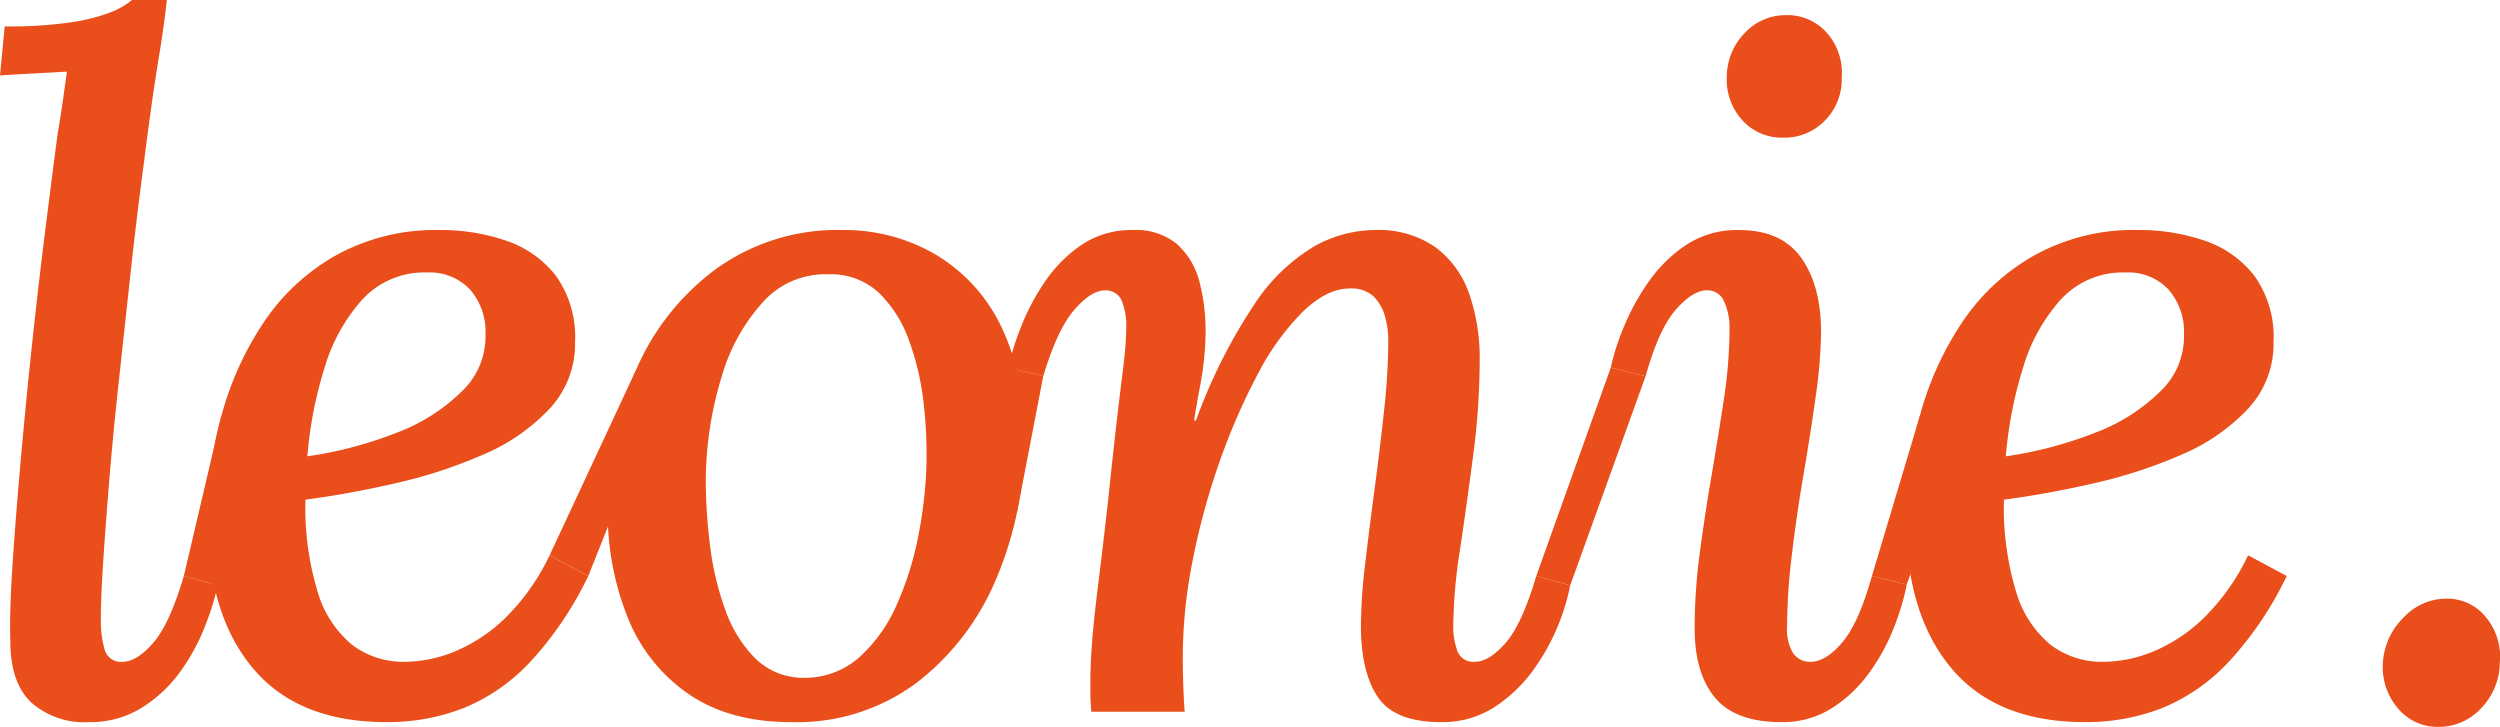
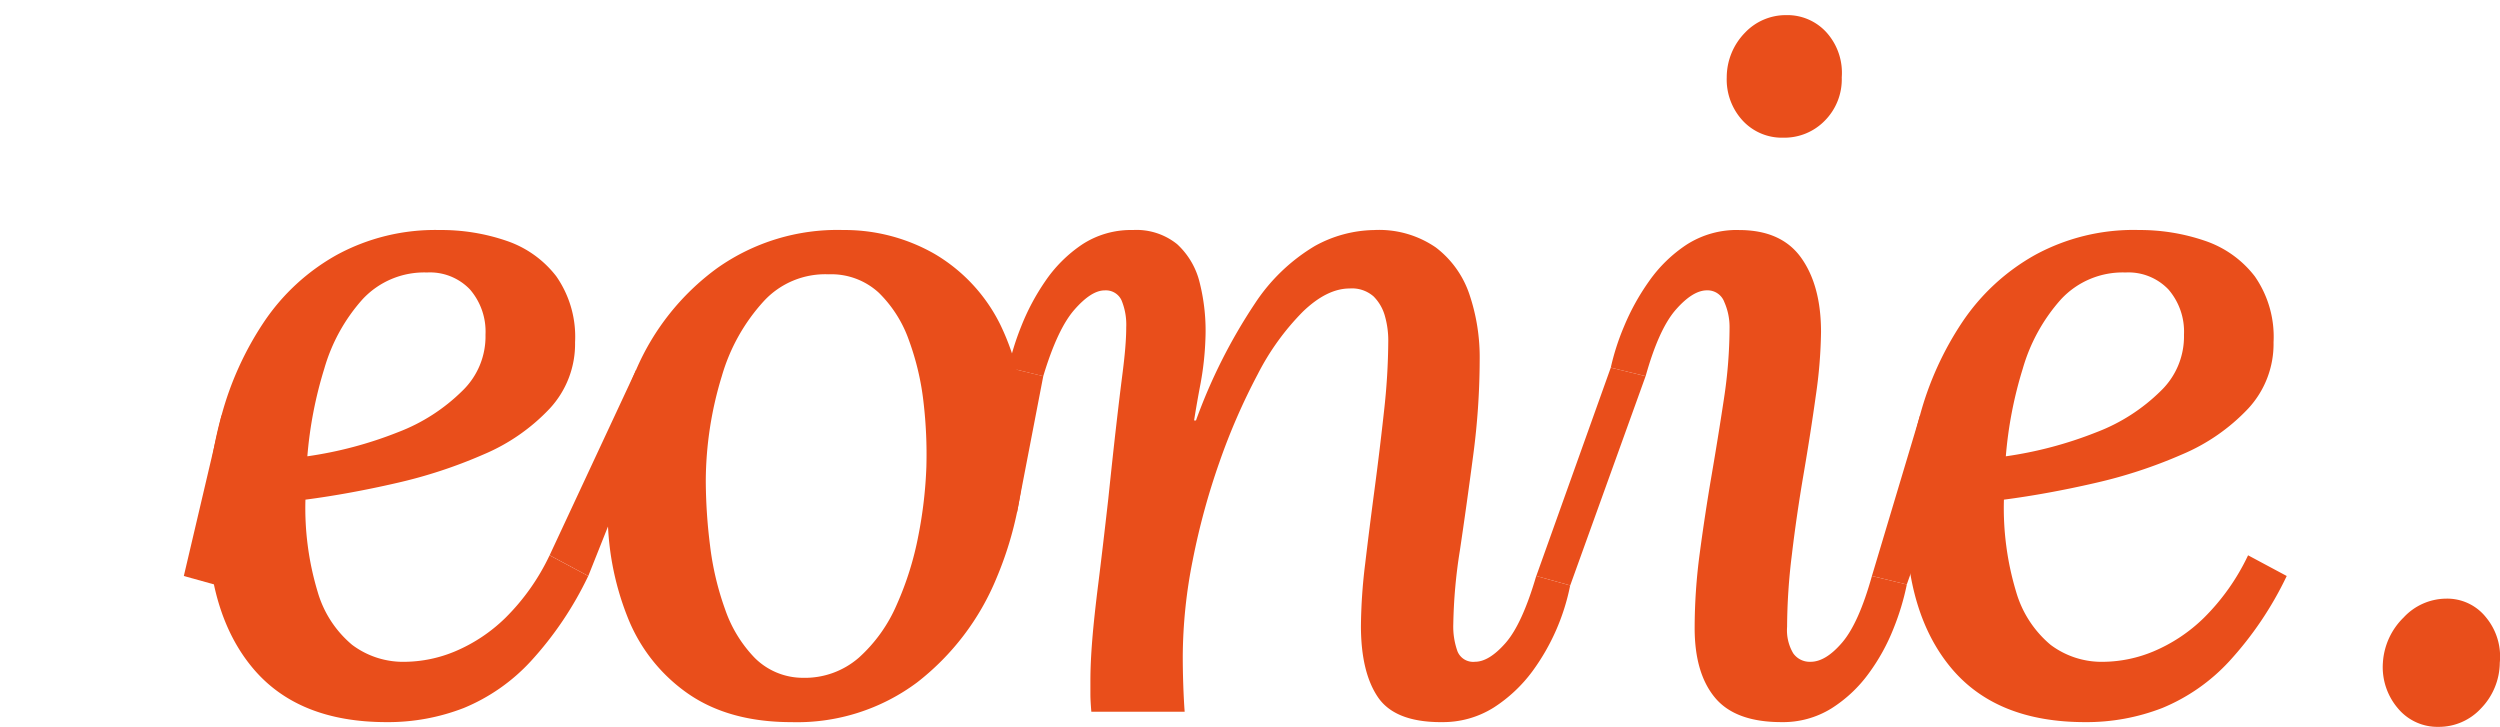
<svg xmlns="http://www.w3.org/2000/svg" width="314.185" height="91.346" viewBox="0 0 314.185 91.346">
  <defs>
    <clipPath id="clip-path">
      <rect id="Rechteck_153" data-name="Rechteck 153" width="314.185" height="91.346" fill="#e94e1b" />
    </clipPath>
  </defs>
  <g id="Gruppe_154" data-name="Gruppe 154" transform="translate(0 0)">
    <g id="Gruppe_153" data-name="Gruppe 153" transform="translate(0 0)" clip-path="url(#clip-path)">
-       <path id="Pfad_2158" data-name="Pfad 2158" d="M20.97,0q-.352,3.2-.946,6.814t-1.068,7.049q-.476,3.437-.829,6.279-.949,7.108-1.716,14.156T14.93,47.923q-.714,6.578-1.187,12.323t-.768,10.246q-.3,4.5-.3,7.345a12.9,12.9,0,0,0,.476,3.791A2.1,2.1,0,0,0,15.4,83.171q1.78,0,3.85-2.372t3.85-8.412l4.265,1.185a34.016,34.016,0,0,1-1.659,5.274,25.086,25.086,0,0,1-3.14,5.685,17.164,17.164,0,0,1-4.8,4.445,12.264,12.264,0,0,1-6.632,1.775,10.04,10.04,0,0,1-7.227-2.486Q1.3,85.777,1.3,80.562q-.117-3.434.237-9T2.49,59.18q.587-6.813,1.36-14.219T5.509,30.389Q6.4,23.22,7.227,16.942q.473-2.843.711-4.559T8.412,9q-2.015.121-4.265.237T0,9.478L.592,3.317a53,53,0,0,0,8.471-.533,23.753,23.753,0,0,0,4.857-1.242A9.769,9.769,0,0,0,16.589,0Z" transform="translate(0 0)" fill="#e94e1b" />
      <path id="Pfad_2159" data-name="Pfad 2159" d="M41.468,13.664a25.242,25.242,0,0,1,8.469,1.365,13.242,13.242,0,0,1,6.222,4.443,13.272,13.272,0,0,1,2.367,8.293,11.943,11.943,0,0,1-3.2,8.352,24.44,24.44,0,0,1-8.293,5.746,60.87,60.87,0,0,1-11.018,3.613q-5.925,1.361-11.374,2.073a36.488,36.488,0,0,0,1.542,11.608,13.6,13.6,0,0,0,4.324,6.637A10.675,10.675,0,0,0,37.2,67.927a16.724,16.724,0,0,0,6.218-1.3,20.323,20.323,0,0,0,6.338-4.208,27.725,27.725,0,0,0,5.568-7.876l4.857,2.6a43.572,43.572,0,0,1-7.227,10.724,23.762,23.762,0,0,1-8.41,5.864,26.237,26.237,0,0,1-9.715,1.777q-11.139,0-16.823-6.812T12.321,49.8A48.294,48.294,0,0,1,14.1,36.944a39.738,39.738,0,0,1,5.331-11.729,26.642,26.642,0,0,1,9.123-8.41,25.857,25.857,0,0,1,12.916-3.142M39.925,19a10.573,10.573,0,0,0-8.115,3.377,22.289,22.289,0,0,0-4.8,8.708A51.1,51.1,0,0,0,24.881,42.1a49.856,49.856,0,0,0,11.374-3.021,23.214,23.214,0,0,0,8.115-5.215,9.486,9.486,0,0,0,2.9-7.049,8.1,8.1,0,0,0-1.955-5.685A6.951,6.951,0,0,0,39.925,19" transform="translate(13.745 15.244)" fill="#e94e1b" />
      <path id="Pfad_2160" data-name="Pfad 2160" d="M65.6,13.664a22.76,22.76,0,0,1,11.61,3.021,21.165,21.165,0,0,1,8.234,8.886,30.606,30.606,0,0,1,3.019,14.158,44.43,44.43,0,0,1-3.493,17.653A31.993,31.993,0,0,1,74.962,70.532,25.206,25.206,0,0,1,59.2,75.51q-7.816,0-12.971-3.556A21.079,21.079,0,0,1,38.59,62.3,35.283,35.283,0,0,1,36.1,48.851,42.824,42.824,0,0,1,39.656,31.26a30.877,30.877,0,0,1,10.189-12.8,26.149,26.149,0,0,1,15.757-4.8m-1.777,5.568a10.5,10.5,0,0,0-8.115,3.379,23.7,23.7,0,0,0-5.272,9.419A45.4,45.4,0,0,0,48.423,45.18a66.519,66.519,0,0,0,.533,8.115,36.312,36.312,0,0,0,1.9,8.054,16.426,16.426,0,0,0,3.732,6.1,8.579,8.579,0,0,0,6.04,2.49,10.322,10.322,0,0,0,7.049-2.547,19.094,19.094,0,0,0,4.741-6.637,39.39,39.39,0,0,0,2.725-8.706A54.61,54.61,0,0,0,76.146,43.4a56.531,56.531,0,0,0-.355-8.058,33.391,33.391,0,0,0-1.836-7.819,15.59,15.59,0,0,0-3.791-5.981,8.816,8.816,0,0,0-6.338-2.312" transform="translate(40.276 15.244)" fill="#e94e1b" />
      <path id="Pfad_2161" data-name="Pfad 2161" d="M114.281,75.509q-5.807,0-7.938-3.14t-2.135-8.945a67.719,67.719,0,0,1,.533-7.819q.533-4.5,1.187-9.419t1.183-9.774a81.975,81.975,0,0,0,.533-8.888,11.21,11.21,0,0,0-.413-3.019,5.61,5.61,0,0,0-1.424-2.488,4.1,4.1,0,0,0-3.021-1.007q-2.84,0-5.862,2.9a31.515,31.515,0,0,0-5.689,7.881,79.134,79.134,0,0,0-4.8,11.018A88.483,88.483,0,0,0,83.061,55.19a62.7,62.7,0,0,0-1.244,12.025c0,1.109.019,2.291.061,3.554s.1,2.41.178,3.436H70.327c-.08-.948-.118-1.678-.118-2.192V70.3q0-2.25.235-5.154t.772-7.168q.533-4.265,1.242-10.544.593-5.687,1.009-9.3t.711-5.924q.3-2.31.413-3.732c.078-.95.121-1.817.121-2.606a8,8,0,0,0-.592-3.379,2.162,2.162,0,0,0-2.133-1.242q-1.663,0-3.791,2.429t-3.912,8.352L59.9,30.96a33.256,33.256,0,0,1,1.6-5.152,28.307,28.307,0,0,1,3.019-5.689A17.2,17.2,0,0,1,69.14,15.5a11.185,11.185,0,0,1,6.4-1.836,8.129,8.129,0,0,1,5.566,1.775A9.628,9.628,0,0,1,83.949,20.3a24.79,24.79,0,0,1,.713,7.111,37.733,37.733,0,0,1-.592,5.45q-.476,2.488-.831,4.739h.237a68.162,68.162,0,0,1,7.4-14.691A23.237,23.237,0,0,1,98.4,15.679a15.819,15.819,0,0,1,7.464-2.014,12.563,12.563,0,0,1,7.76,2.192,12.331,12.331,0,0,1,4.208,5.864,24.73,24.73,0,0,1,1.3,8.293,92.5,92.5,0,0,1-.831,12.084q-.828,6.28-1.659,11.847a64.98,64.98,0,0,0-.827,9.241,9.265,9.265,0,0,0,.531,3.436,2.124,2.124,0,0,0,2.194,1.3q1.774,0,3.85-2.369t3.848-8.414l4.267,1.187a27.209,27.209,0,0,1-4.739,10.781,18.458,18.458,0,0,1-4.857,4.561,11.977,11.977,0,0,1-6.635,1.836" transform="translate(66.826 15.245)" fill="#e94e1b" />
      <path id="Pfad_2162" data-name="Pfad 2162" d="M111.8,27.909q5.331,0,7.819,3.495t2.49,9.3a59.832,59.832,0,0,1-.652,8q-.651,4.681-1.542,9.89t-1.479,10.191a75.77,75.77,0,0,0-.592,9,5.686,5.686,0,0,0,.77,3.317,2.534,2.534,0,0,0,2.19,1.066q1.895,0,3.969-2.429t3.732-8.355l4.386,1.068a31.607,31.607,0,0,1-1.661,5.509,24.982,24.982,0,0,1-3.14,5.687,17.036,17.036,0,0,1-4.68,4.384,11.53,11.53,0,0,1-6.279,1.718q-5.8,0-8.355-3.08T106.227,77.9a71.018,71.018,0,0,1,.654-9.476q.647-4.855,1.479-9.715t1.54-9.539a60.023,60.023,0,0,0,.713-9.061,7.73,7.73,0,0,0-.654-3.14,2.243,2.243,0,0,0-2.192-1.481q-1.774,0-3.908,2.429t-3.791,8.352L95.685,45.2a30.085,30.085,0,0,1,1.657-5.152,28.982,28.982,0,0,1,3.14-5.689,17.6,17.6,0,0,1,4.739-4.618,11.675,11.675,0,0,1,6.575-1.836M117.721.9a6.627,6.627,0,0,1,5.092,2.192,7.58,7.58,0,0,1,1.9,5.625,7.375,7.375,0,0,1-2.133,5.45,7.092,7.092,0,0,1-5.213,2.135,6.709,6.709,0,0,1-5.094-2.135,7.609,7.609,0,0,1-2.014-5.45,8.033,8.033,0,0,1,2.308-5.625A7.063,7.063,0,0,1,117.721.9" transform="translate(106.747 1.001)" fill="#e94e1b" />
      <path id="Pfad_2163" data-name="Pfad 2163" d="M142.363,13.664a25.242,25.242,0,0,1,8.469,1.365,13.242,13.242,0,0,1,6.222,4.443,13.272,13.272,0,0,1,2.367,8.293,11.943,11.943,0,0,1-3.2,8.352,24.44,24.44,0,0,1-8.293,5.746,60.87,60.87,0,0,1-11.018,3.613q-5.925,1.361-11.374,2.073a36.488,36.488,0,0,0,1.542,11.608,13.6,13.6,0,0,0,4.324,6.637,10.675,10.675,0,0,0,6.694,2.133,16.724,16.724,0,0,0,6.218-1.3,20.323,20.323,0,0,0,6.338-4.208,27.726,27.726,0,0,0,5.568-7.876l4.857,2.6a43.572,43.572,0,0,1-7.227,10.724,23.763,23.763,0,0,1-8.41,5.864,26.237,26.237,0,0,1-9.715,1.777q-11.139,0-16.823-6.812t-5.689-18.9a48.3,48.3,0,0,1,1.777-12.857,39.739,39.739,0,0,1,5.331-11.729,26.642,26.642,0,0,1,9.123-8.41,25.856,25.856,0,0,1,12.916-3.142M140.82,19a10.573,10.573,0,0,0-8.115,3.377,22.289,22.289,0,0,0-4.8,8.708,51.105,51.105,0,0,0-2.13,11.018,49.857,49.857,0,0,0,11.374-3.021,23.214,23.214,0,0,0,8.116-5.215,9.486,9.486,0,0,0,2.9-7.049,8.1,8.1,0,0,0-1.955-5.685A6.951,6.951,0,0,0,140.82,19" transform="translate(126.305 15.244)" fill="#e94e1b" />
      <path id="Pfad_2164" data-name="Pfad 2164" d="M149.493,35.561a6.225,6.225,0,0,1,5.035,2.369,7.73,7.73,0,0,1,1.718,5.687,8.343,8.343,0,0,1-2.369,5.744,7.194,7.194,0,0,1-5.329,2.312,6.453,6.453,0,0,1-5.094-2.312,7.97,7.97,0,0,1-1.9-5.744,8.67,8.67,0,0,1,2.606-5.687,7.362,7.362,0,0,1,5.331-2.369" transform="translate(157.913 39.673)" fill="#e94e1b" />
      <path id="Pfad_2165" data-name="Pfad 2165" d="M91.261,48.023,100.62,21.84,105,22.908l-9.476,26.3Z" transform="translate(101.811 24.365)" fill="#e94e1b" />
      <path id="Pfad_2166" data-name="Pfad 2166" d="M62.787,40.028l3.3-17.12L61.7,21.84,58.285,34.915Z" transform="translate(65.024 24.365)" fill="#e94e1b" />
      <path id="Pfad_2167" data-name="Pfad 2167" d="M32.65,45.261,43.507,21.98l.806,8.8L37.507,47.865Z" transform="translate(36.424 24.522)" fill="#e94e1b" />
      <path id="Pfad_2168" data-name="Pfad 2168" d="M111.2,44.868l6.051-20.2,2.3,10.1L115.58,45.936Z" transform="translate(124.052 27.52)" fill="#e94e1b" />
      <path id="Pfad_2169" data-name="Pfad 2169" d="M10.92,44.868l4.743-20.2L20.4,29.824,15.187,46.055Z" transform="translate(12.182 27.52)" fill="#e94e1b" />
    </g>
  </g>
</svg>